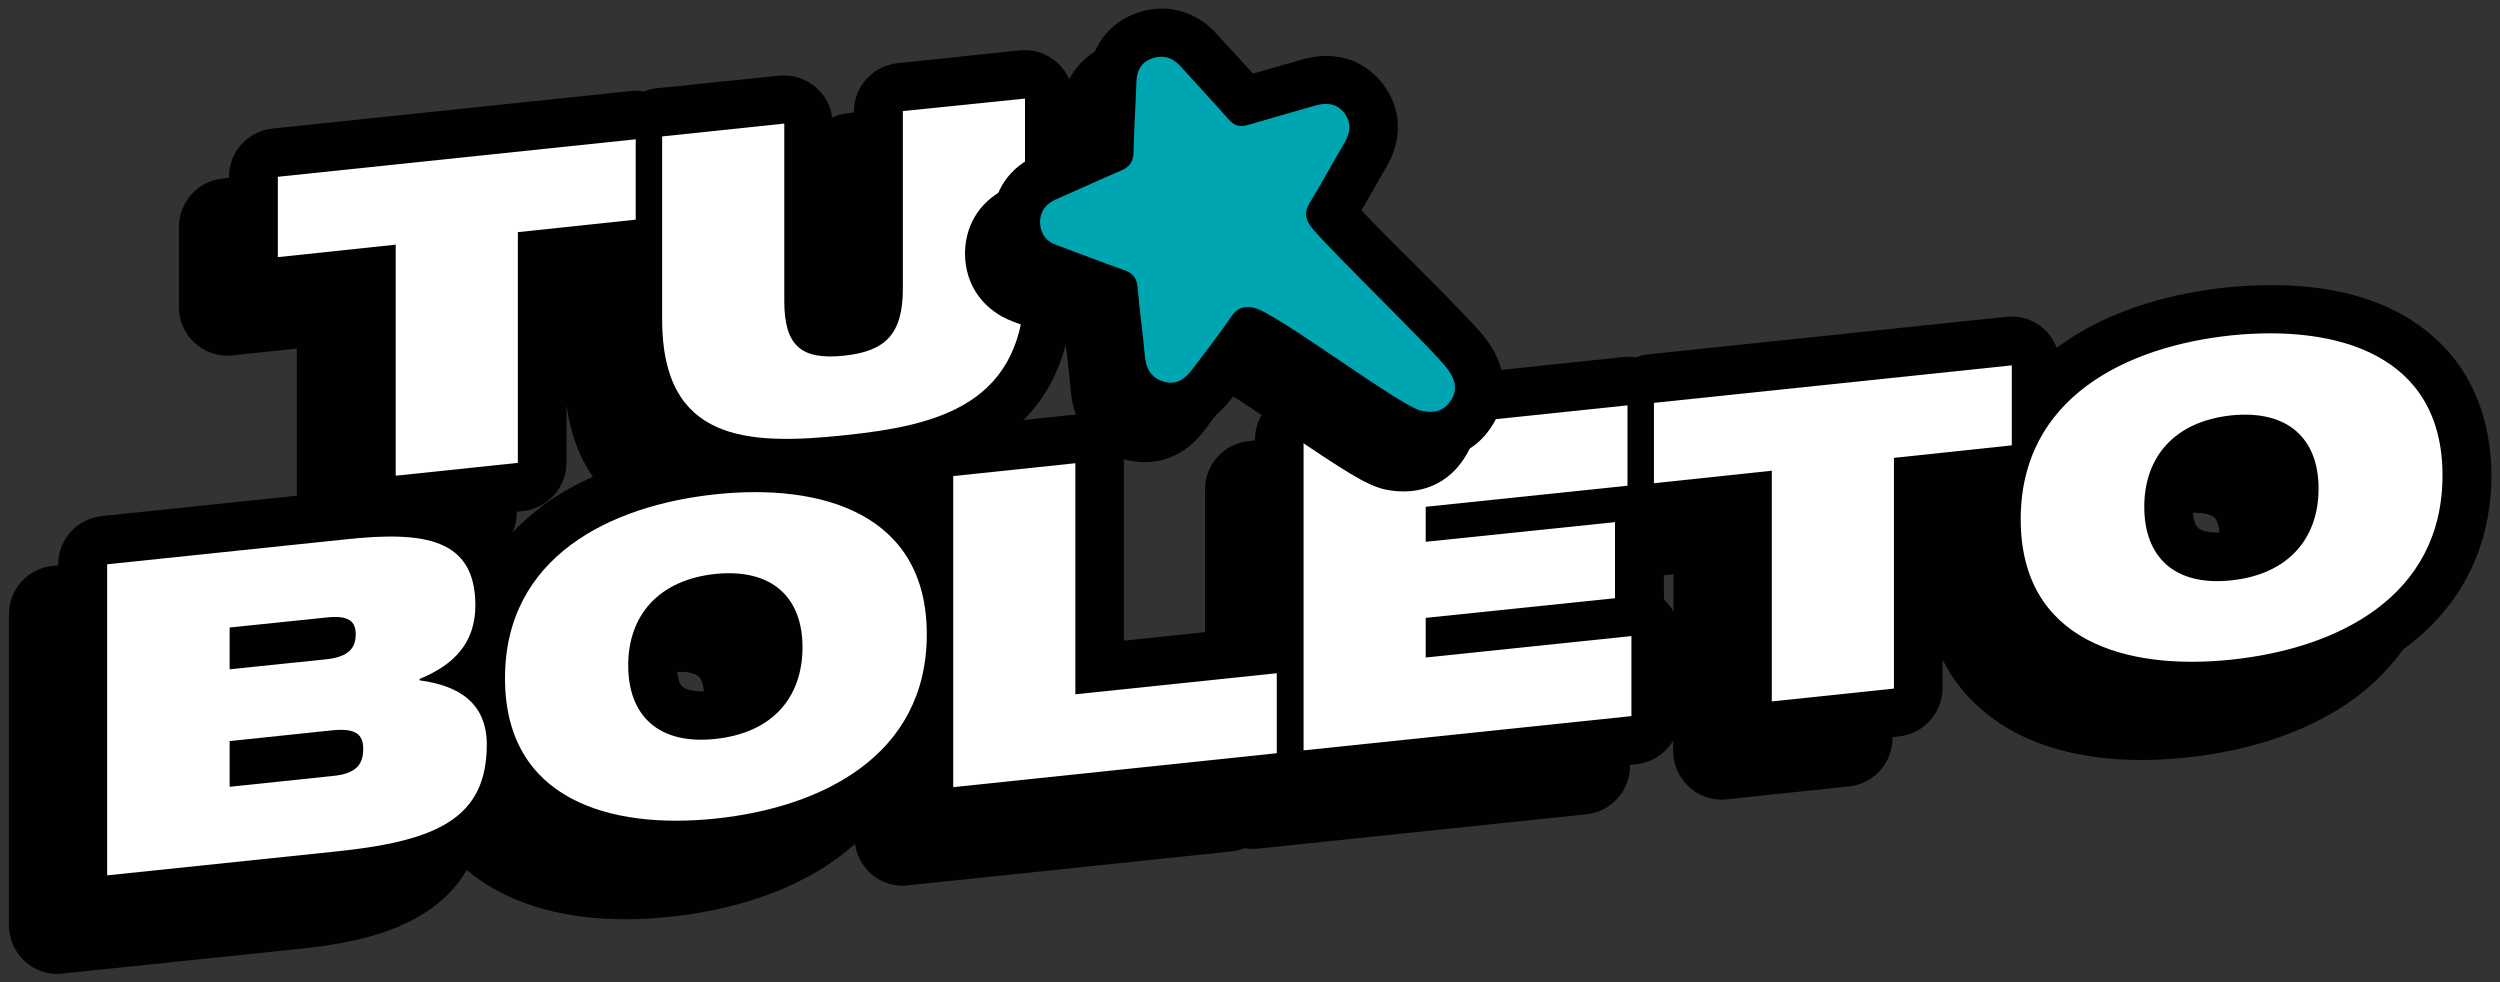
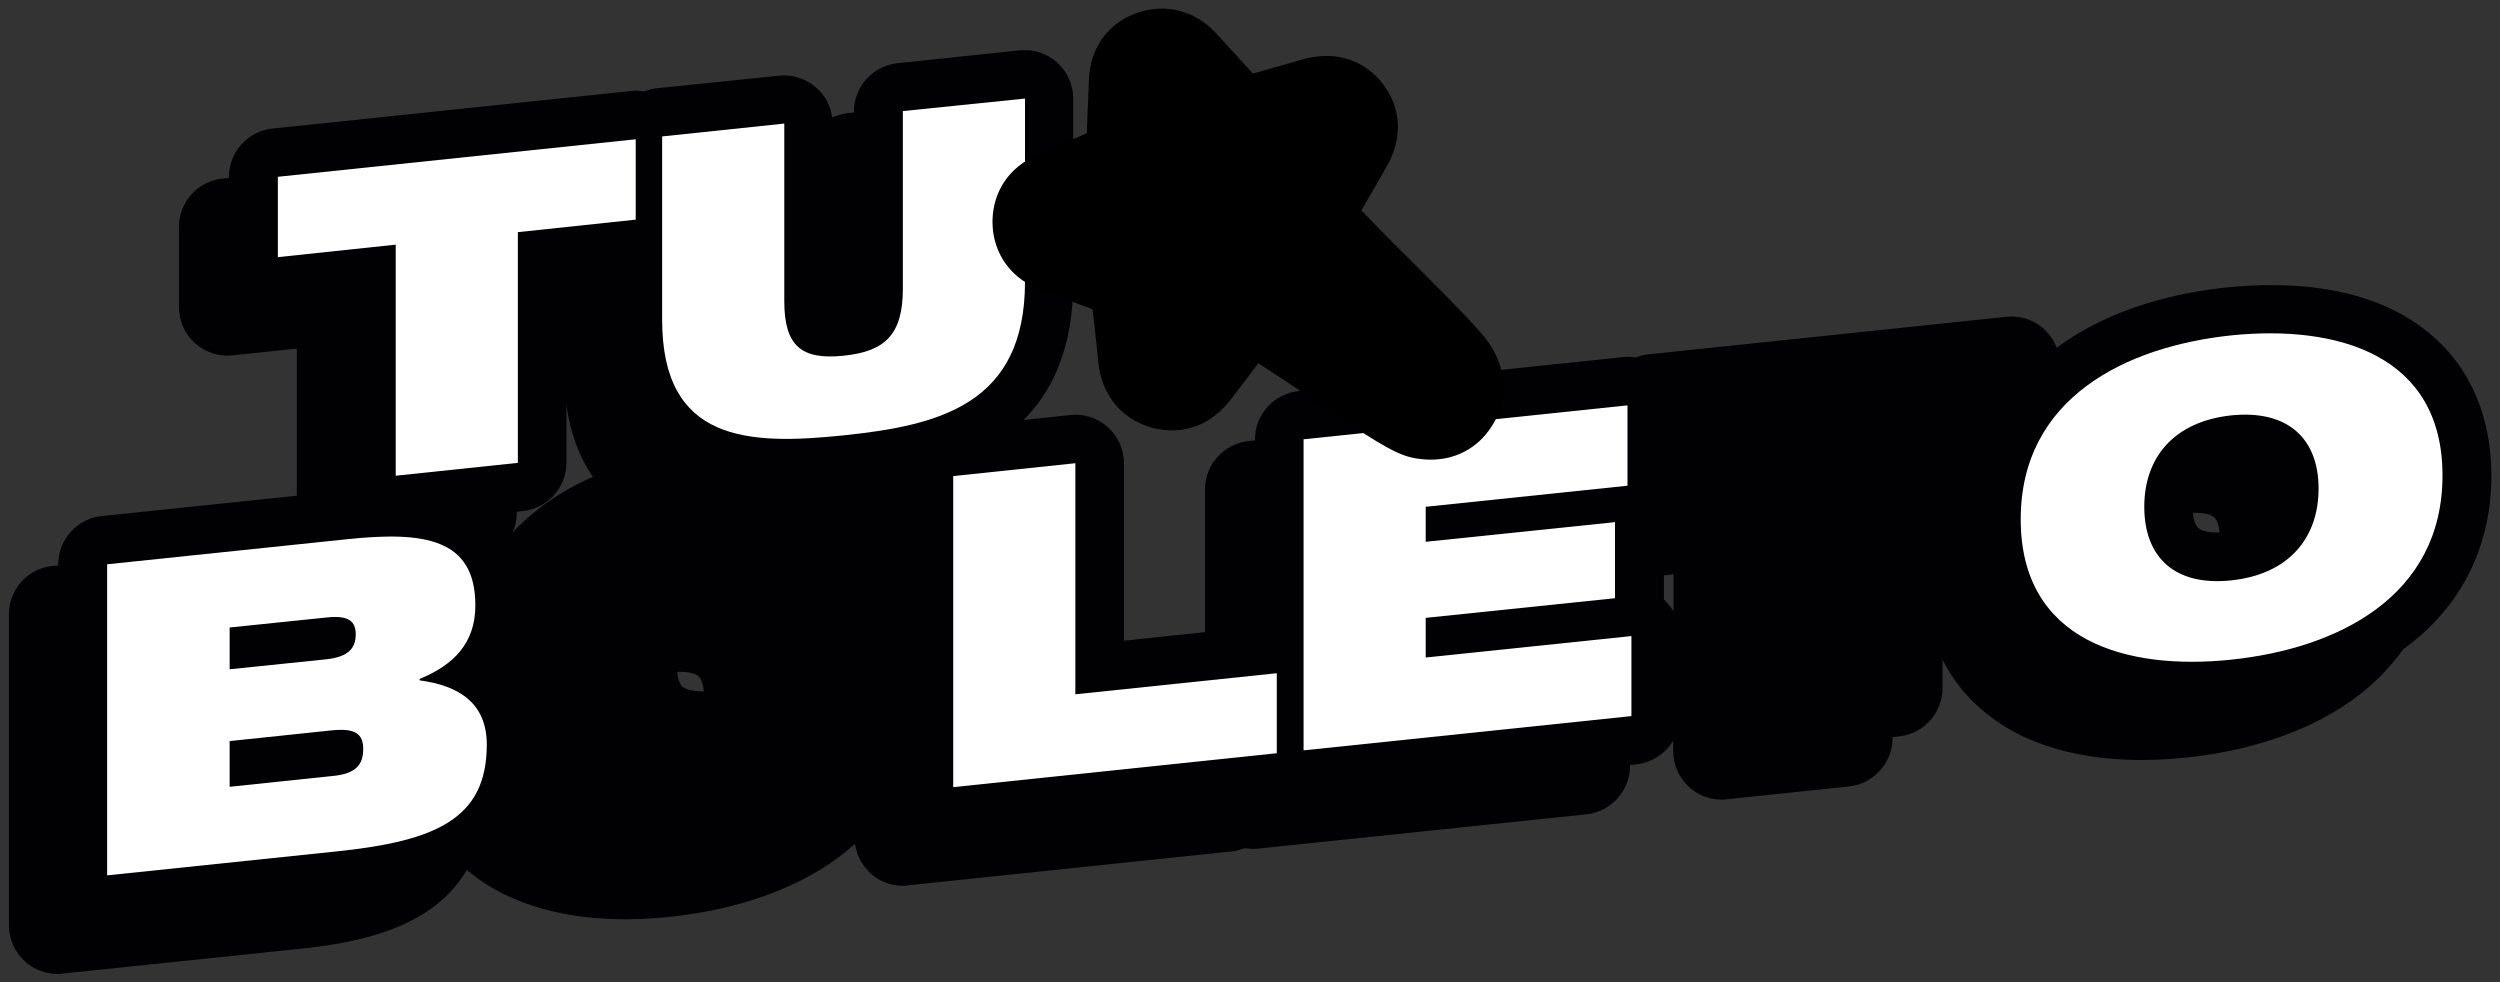
<svg xmlns="http://www.w3.org/2000/svg" version="1.1" id="Capa_1" x="0px" y="0px" viewBox="0 0 700 275" style="enable-background:new 0 0 700 275;" xml:space="preserve">
  <rect x="0" y="0" width="700" height="275" fill="#333333" stroke="none" />
  <style type="text/css">
	.st0{fill:#010002;}
	.st1{fill:#FFFFFF;}
	.st2{fill:#00A5B2;}
</style>
  <g>
    <path class="st0" d="M681.7,94.6c-16.6-15-40.9-15.9-58.4-14.1c-13.1,1.4-32,5.4-47.3,16.8c0,0-0.1,0.1-0.1,0.1   c-0.8-2-2-3.8-3.6-5.3c-2.9-2.6-6.7-3.8-10.5-3.4L461.7,99.2c-1.3,0.1-2.5,0.4-3.7,0.9c-1.2-0.2-2.4-0.3-3.7-0.1l-90.7,9.5   c-6.9,0.7-12.2,6.6-12.2,13.5v0.3l-1.8,0.2c-6.9,0.7-12.2,6.6-12.2,13.5v40l-22.7,2.4v-49.7c0-3.8-1.6-7.5-4.5-10.1   c-2.9-2.6-6.7-3.8-10.5-3.4l-13.1,1.4c8.2-8.2,13.9-20.4,13.9-38.6V27.6c0-3.8-1.6-7.5-4.5-10.1c-2.9-2.6-6.7-3.8-10.5-3.4   l-34.2,3.6c-6.9,0.7-12.2,6.6-12.2,13.5v0.3l-1.8,0.2c-1.5,0.2-3,0.6-4.3,1.2c-0.4-3.2-1.9-6.1-4.4-8.3c-2.9-2.6-6.7-3.8-10.5-3.4   L184,24.7c-1.3,0.1-2.5,0.5-3.7,0.9c-1.2-0.2-2.5-0.3-3.8-0.1L76.3,36c-6.9,0.7-12.2,6.6-12.2,13.5v0.3l-1.8,0.2   c-6.9,0.7-12.2,6.6-12.2,13.5v22.5c0,3.8,1.6,7.5,4.5,10.1c2.9,2.6,6.7,3.8,10.5,3.4l18-1.9v41.2l-54.6,5.7   c-6.9,0.7-12.2,6.6-12.2,13.5v0.3l-1.8,0.2C7.8,159.2,2.5,165,2.5,172v87.1c0,3.8,1.6,7.5,4.5,10.1c2.5,2.3,5.7,3.5,9.1,3.5   c0.5,0,0.9,0,1.4-0.1l64.2-6.7c13.5-1.4,38.3-4,49-22.3c12.7,10.7,29.6,13.8,44.4,13.8c4.4,0,8.7-0.3,12.6-0.7   c13.1-1.4,32-5.4,47.3-16.8c1.6-1.2,3-2.4,4.4-3.6c0.4,3.1,2,6,4.3,8.2c2.5,2.3,5.7,3.5,9.1,3.5c0.5,0,0.9,0,1.4-0.1l90.6-9.5   c1.3-0.1,2.5-0.5,3.7-0.9c0.8,0.1,1.6,0.2,2.4,0.2c0.5,0,0.9,0,1.4-0.1l91.9-9.6c6.9-0.7,12.2-6.6,12.2-13.5v-0.3l1.8-0.2   c4.4-0.5,8.1-3,10.3-6.6v2.9c0,3.8,1.6,7.5,4.5,10.1c2.5,2.3,5.7,3.5,9.1,3.5c0.5,0,0.9,0,1.4-0.1l34.2-3.6   c6.9-0.7,12.2-6.6,12.2-13.5v-0.3l1.8-0.2c6.9-0.7,12.2-6.6,12.2-13.5v-8c3,5.9,6.7,10.2,10.2,13.3c12.8,11.6,30.3,14.8,45.6,14.8   c4.4,0,8.7-0.3,12.6-0.7c13.1-1.4,32-5.4,47.3-16.8c5.3-3.9,9.7-8.5,13.3-13.5c0.2-0.2,0.4-0.3,0.7-0.5c15.7-11.7,24-28.4,24-48.3   C697.5,117.2,692.1,103.9,681.7,94.6z M146.4,143.1c6.9-0.7,12.2-6.6,12.2-13.5v-16.2c1.1,7.9,3.6,14.6,7.4,20.1   c-4.9,2.2-9.8,4.9-14.3,8.3c-3,2.3-5.8,4.7-8.2,7.3c0.8-1.7,1.2-3.5,1.2-5.5v-0.3L146.4,143.1z M191.1,192.3   c-0.8-0.7-1.3-2.2-1.5-4.2c0.2,0,0.5,0,0.7,0c2.9,0,4.6,0.6,5.3,1.3c0.8,0.7,1.3,2.2,1.5,4.2C193.9,193.6,191.9,193,191.1,192.3z    M615.5,147.8c-0.8-0.7-1.3-2.2-1.5-4.2c0.2,0,0.5,0,0.7,0c2.9,0,4.6,0.6,5.3,1.3c0.8,0.7,1.3,2.2,1.5,4.2   C618.3,149.2,616.3,148.6,615.5,147.8z M466,168c0,0-0.1-0.1-0.1-0.1c0-0.1,0-0.3,0-0.4v-6.4l2.7-0.3v10.4   C467.9,170,467,168.9,466,168z" />
    <g>
      <g>
        <path class="st1" d="M178,61.5L145,65v64.6l-34.2,3.6V68.5l-33,3.5V49.5L178,39V61.5z" />
        <path class="st1" d="M287,27.6v51.3c0,34.2-23.8,40.2-50.8,43c-26.9,2.8-50.8,1.8-50.8-32.4V38.2l34.2-3.6v49.7     c0,12.7,4.9,16.5,16.6,15.3c11.8-1.2,16.6-6.1,16.6-18.8V31.1L287,27.6z" />
      </g>
      <g>
        <path class="st1" d="M136.3,208.5c0,20.7-14.1,27-42.1,29.9L30,245.1V158l67-7c21.7-2.3,36.1-0.3,36.1,18.5     c0,10.6-6.1,16.7-15.6,20.6v0.4C128.7,192,136.3,197,136.3,208.5z M64.3,175.7v11.7l27.1-2.8c6.3-0.7,8.2-3.2,8.2-7     c0-3.6-1.9-5.4-8.2-4.7L64.3,175.7z M101.7,209.7c0-4.1-2.1-5.9-8.8-5.2l-28.6,3v12.8l28.6-3C99.9,216.7,101.7,213.9,101.7,209.7     z" />
-         <path class="st1" d="M259.5,177.6c0,34.1-29.6,48.5-59.1,51.6c-29.5,3.1-59-5.2-59-39.3c0-34,29.5-48.4,59-51.5     C229.8,135.3,259.5,143.6,259.5,177.6z M224.7,181.2c0-13.9-8.5-22.1-24.4-20.5c-15.9,1.7-24.4,11.6-24.4,25.6     c0,14.1,8.5,22.3,24.4,20.6C216.3,205.2,224.7,195.3,224.7,181.2z" />
        <path class="st1" d="M357.5,210.9l-90.6,9.5v-87.1l34.2-3.6v64.7l56.4-5.9V210.9z" />
        <path class="st1" d="M456.9,200.5l-91.9,9.6v-87.1l90.7-9.5V136l-56.5,5.9v9.8l53-5.5v21.3l-53,5.5v11.1l57.6-6V200.5z" />
-         <path class="st1" d="M563.3,124.7l-33,3.5v64.6l-34.2,3.6v-64.6l-33,3.5v-22.5l100.2-10.5V124.7z" />
        <path class="st1" d="M683.9,133.1c0,34.1-29.6,48.5-59.1,51.6c-29.5,3.1-59-5.2-59-39.3c0-34,29.5-48.4,59-51.5     C654.3,90.9,683.9,99.2,683.9,133.1z M649.2,136.8c0-13.9-8.5-22.1-24.4-20.5c-15.9,1.7-24.4,11.6-24.4,25.6     c0,14.1,8.5,22.3,24.4,20.6C640.7,160.8,649.2,150.8,649.2,136.8z" />
      </g>
    </g>
    <g>
      <g>
        <path d="M283.7,71.1c0.1-3.3,1.8-5.2,4.5-6.4c6-2.6,12-5.4,18.1-8c2.5-1,3.5-2.5,3.6-5.2c0.1-6.6,0.6-13.2,0.8-19.8     c0.1-3.2,1.5-5.5,4.5-6.5c3-1,5.6-0.2,7.7,2.1c4.5,5,9.1,9.9,13.5,14.9c1.7,2,3.4,2.4,5.8,1.6c6.1-1.8,12.3-3.5,18.4-5.3     c3.1-0.9,6.1-0.8,8.3,2c2.1,2.8,1.7,5.6,0,8.5c-3.3,5.6-6.4,11.3-9.8,16.9c-1.3,2.2-1.2,4,0.2,6.1c3.6,5.1,35.2,35.4,38.8,40.6     c1.9,2.7,2.6,5.6,0.6,8.5c-2,3-4.8,3.6-8.3,2.8c-6.1-1.4-40.5-27.4-46.7-28.8c-2.8-0.6-4.7-0.1-6.4,2.4c-3.5,5.1-7.3,10-11,14.9     c-2.4,3.2-5,4.3-8.1,3.3c-3.3-1-4.7-3.4-5.1-6.8c-0.6-6.6-1.5-13.1-2.1-19.7c-0.2-2.6-1.5-3.9-3.8-4.7c-6.3-2.2-12.6-4.7-18.9-7     C285.3,76.4,283.7,74.2,283.7,71.1z" />
-         <path d="M393,137.6c-1.8,0-3.6-0.2-5.4-0.6c-5.1-1.2-11.3-5.2-27.8-16.4c-4.6-3.1-10.7-7.2-15.1-10c-1.6,2.2-3.3,4.4-4.9,6.5     c-0.8,1.1-1.7,2.2-2.5,3.3c-8.4,11.1-18.8,9.3-22.9,8.1c-8.4-2.6-13.6-9.3-14.5-18.4c-0.3-3.1-0.6-6.2-1-9.5     c-0.2-1.7-0.4-3.4-0.6-5.1c-2.5-0.9-5-1.9-7.5-2.8c-2.3-0.9-4.7-1.7-7-2.6c-8.4-3.1-13.5-10.2-13.6-18.9l0-0.3l0-0.3     c0.2-8.3,4.8-15,12.6-18.3c2.1-0.9,4.2-1.9,6.3-2.8c2.4-1.1,4.9-2.2,7.5-3.3c0.1-2.5,0.2-5.1,0.3-7.5c0.1-2.5,0.2-5,0.3-7.5     c0.3-8.9,5.4-15.9,13.5-18.7c8-2.8,16.3-0.6,22.1,5.7c1.3,1.4,2.6,2.9,3.9,4.3c2.1,2.3,4.3,4.6,6.4,7c2.5-0.7,5-1.4,7.4-2.1     c2.1-0.6,4.3-1.2,6.4-1.8c13-3.7,20.2,3.5,22.7,6.8c5.3,6.9,5.6,15.5,0.9,23.4c-1.2,2.1-2.4,4.2-3.6,6.2     c-1.1,1.9-2.2,3.8-3.3,5.7c3.8,4,9.8,10.1,14.3,14.5c13.4,13.4,19,19.2,21.3,22.5c5.3,7.7,5.6,16.3,0.8,23.6     C406.1,134.4,400,137.6,393,137.6z M308.2,70.5c1.2,0.4,2.4,0.9,3.6,1.3c7.4,2.6,12,8.5,12.7,16.2c0.1,1.3,0.3,2.7,0.4,4     c0.5-0.7,1-1.4,1.5-2.1c4.7-6.9,12.2-9.8,20.5-7.9c1.4,0.3,3,0.9,4.8,1.8c-1.5-1.7-2.6-3-3.3-4c-4.5-6.4-4.8-14-0.8-20.7     c0.7-1.1,1.3-2.2,2-3.3c-1.2,0.3-2.3,0.7-3.5,1c-7.5,2.3-14.8,0.2-19.9-5.7c-0.9-1.1-1.9-2.1-2.8-3.2c-0.1,1.3-0.1,2.7-0.1,4     c-0.2,7.9-4.5,14.3-11.8,17.3C310.4,69.6,309.3,70,308.2,70.5z" />
      </g>
      <g>
        <path d="M291.2,62.1c0.1-3.3,1.8-5.2,4.5-6.4c6-2.6,12-5.4,18.1-8c2.5-1,3.5-2.5,3.6-5.2c0.1-6.6,0.6-13.2,0.8-19.8     c0.1-3.2,1.5-5.5,4.5-6.5c3-1,5.6-0.2,7.7,2.1c4.5,5,9.1,9.9,13.5,14.9c1.7,2,3.4,2.4,5.8,1.6c6.1-1.8,12.3-3.5,18.4-5.3     c3.1-0.9,6.1-0.8,8.3,2c2.1,2.8,1.7,5.6,0,8.5c-3.3,5.6-6.4,11.3-9.8,16.9c-1.3,2.2-1.2,4,0.2,6.1c3.6,5.1,35.2,35.4,38.8,40.6     c1.9,2.7,2.6,5.6,0.6,8.5c-2,3-4.8,3.6-8.3,2.8c-6.1-1.4-40.5-27.4-46.7-28.8c-2.8-0.6-4.7-0.1-6.4,2.4c-3.5,5.1-7.3,10-11,14.9     c-2.4,3.2-5,4.3-8.1,3.3c-3.3-1-4.7-3.4-5.1-6.8c-0.6-6.6-1.5-13.1-2.1-19.7c-0.2-2.6-1.5-3.9-3.8-4.7c-6.3-2.2-12.6-4.7-18.9-7     C292.9,67.5,291.3,65.3,291.2,62.1z" />
        <path d="M400.6,128.7c-1.8,0-3.6-0.2-5.4-0.6c-5.1-1.2-11.3-5.2-27.8-16.4c-4.6-3.1-10.7-7.2-15.1-10c-1.6,2.2-3.3,4.4-4.9,6.5     c-0.8,1.1-1.7,2.2-2.5,3.3c-8.4,11.1-18.8,9.3-22.9,8.1c-8.4-2.6-13.6-9.3-14.5-18.4c-0.3-3.1-0.6-6.2-1-9.5     c-0.2-1.7-0.4-3.4-0.6-5.1c-2.5-0.9-5-1.9-7.4-2.8c-2.3-0.9-4.7-1.7-7-2.6c-8.4-3.1-13.5-10.2-13.6-18.9l0-0.3l0-0.3     c0.2-8.3,4.8-15,12.6-18.3c2.1-0.9,4.2-1.9,6.3-2.8c2.4-1.1,4.9-2.2,7.5-3.3c0.1-2.5,0.2-5.1,0.3-7.5c0.1-2.5,0.2-5,0.3-7.5     c0.3-8.9,5.4-15.9,13.5-18.7c8-2.8,16.3-0.6,22.1,5.7c1.3,1.4,2.6,2.9,3.9,4.3c2.1,2.3,4.3,4.6,6.4,7c2.5-0.7,5-1.4,7.4-2.1     c2.1-0.6,4.2-1.2,6.3-1.8c13-3.7,20.2,3.5,22.7,6.8c5.3,6.9,5.6,15.5,0.9,23.4c-1.2,2.1-2.4,4.2-3.6,6.3     c-1.1,1.9-2.2,3.8-3.3,5.7c3.8,4,9.8,10.1,14.3,14.5c13.4,13.4,19,19.2,21.3,22.5c5.3,7.7,5.6,16.3,0.8,23.6     C413.7,125.5,407.6,128.7,400.6,128.7z M315.8,61.6c1.2,0.4,2.4,0.9,3.6,1.3c7.4,2.6,12,8.5,12.7,16.2c0.1,1.3,0.3,2.7,0.4,4     c0.5-0.7,1-1.4,1.5-2.1c4.7-6.9,12.2-9.8,20.5-7.9c1.5,0.3,3,0.9,4.8,1.8c-1.5-1.7-2.6-3-3.3-4c-4.5-6.4-4.8-14-0.8-20.7     c0.7-1.1,1.3-2.2,2-3.3c-1.2,0.3-2.3,0.7-3.5,1c-7.5,2.3-14.8,0.2-19.9-5.7c-0.9-1.1-1.9-2.1-2.8-3.2c-0.1,1.3-0.1,2.7-0.1,4     c-0.2,7.9-4.5,14.3-11.8,17.3C318,60.7,316.9,61.1,315.8,61.6z" />
      </g>
-       <path class="st2" d="M291.2,62.2c0.1-3.3,1.8-5.2,4.5-6.4c6-2.6,12-5.4,18.1-8c2.5-1,3.5-2.5,3.6-5.2c0.1-6.6,0.6-13.2,0.8-19.8    c0.1-3.2,1.5-5.5,4.5-6.5c3-1,5.6-0.2,7.7,2.1c4.5,5,9.1,9.9,13.5,14.9c1.7,2,3.4,2.4,5.8,1.6c6.1-1.8,12.3-3.5,18.4-5.3    c3.1-0.9,6.1-0.8,8.3,2c2.1,2.8,1.7,5.6,0,8.5c-3.3,5.6-6.4,11.3-9.8,16.9c-1.3,2.2-1.2,4,0.2,6.1c3.6,5.1,35.2,35.4,38.8,40.6    c1.9,2.7,2.6,5.6,0.6,8.5c-2,3-4.8,3.6-8.3,2.8c-6.1-1.4-40.5-27.4-46.7-28.8c-2.8-0.6-4.7-0.1-6.4,2.4c-3.5,5.1-7.3,10-11,14.9    c-2.4,3.2-5,4.3-8.1,3.3c-3.3-1-4.7-3.4-5.1-6.8c-0.6-6.6-1.5-13.1-2.1-19.7c-0.2-2.6-1.5-3.9-3.8-4.7c-6.3-2.2-12.6-4.7-18.9-7    C292.9,67.6,291.3,65.4,291.2,62.2z" />
    </g>
  </g>
</svg>